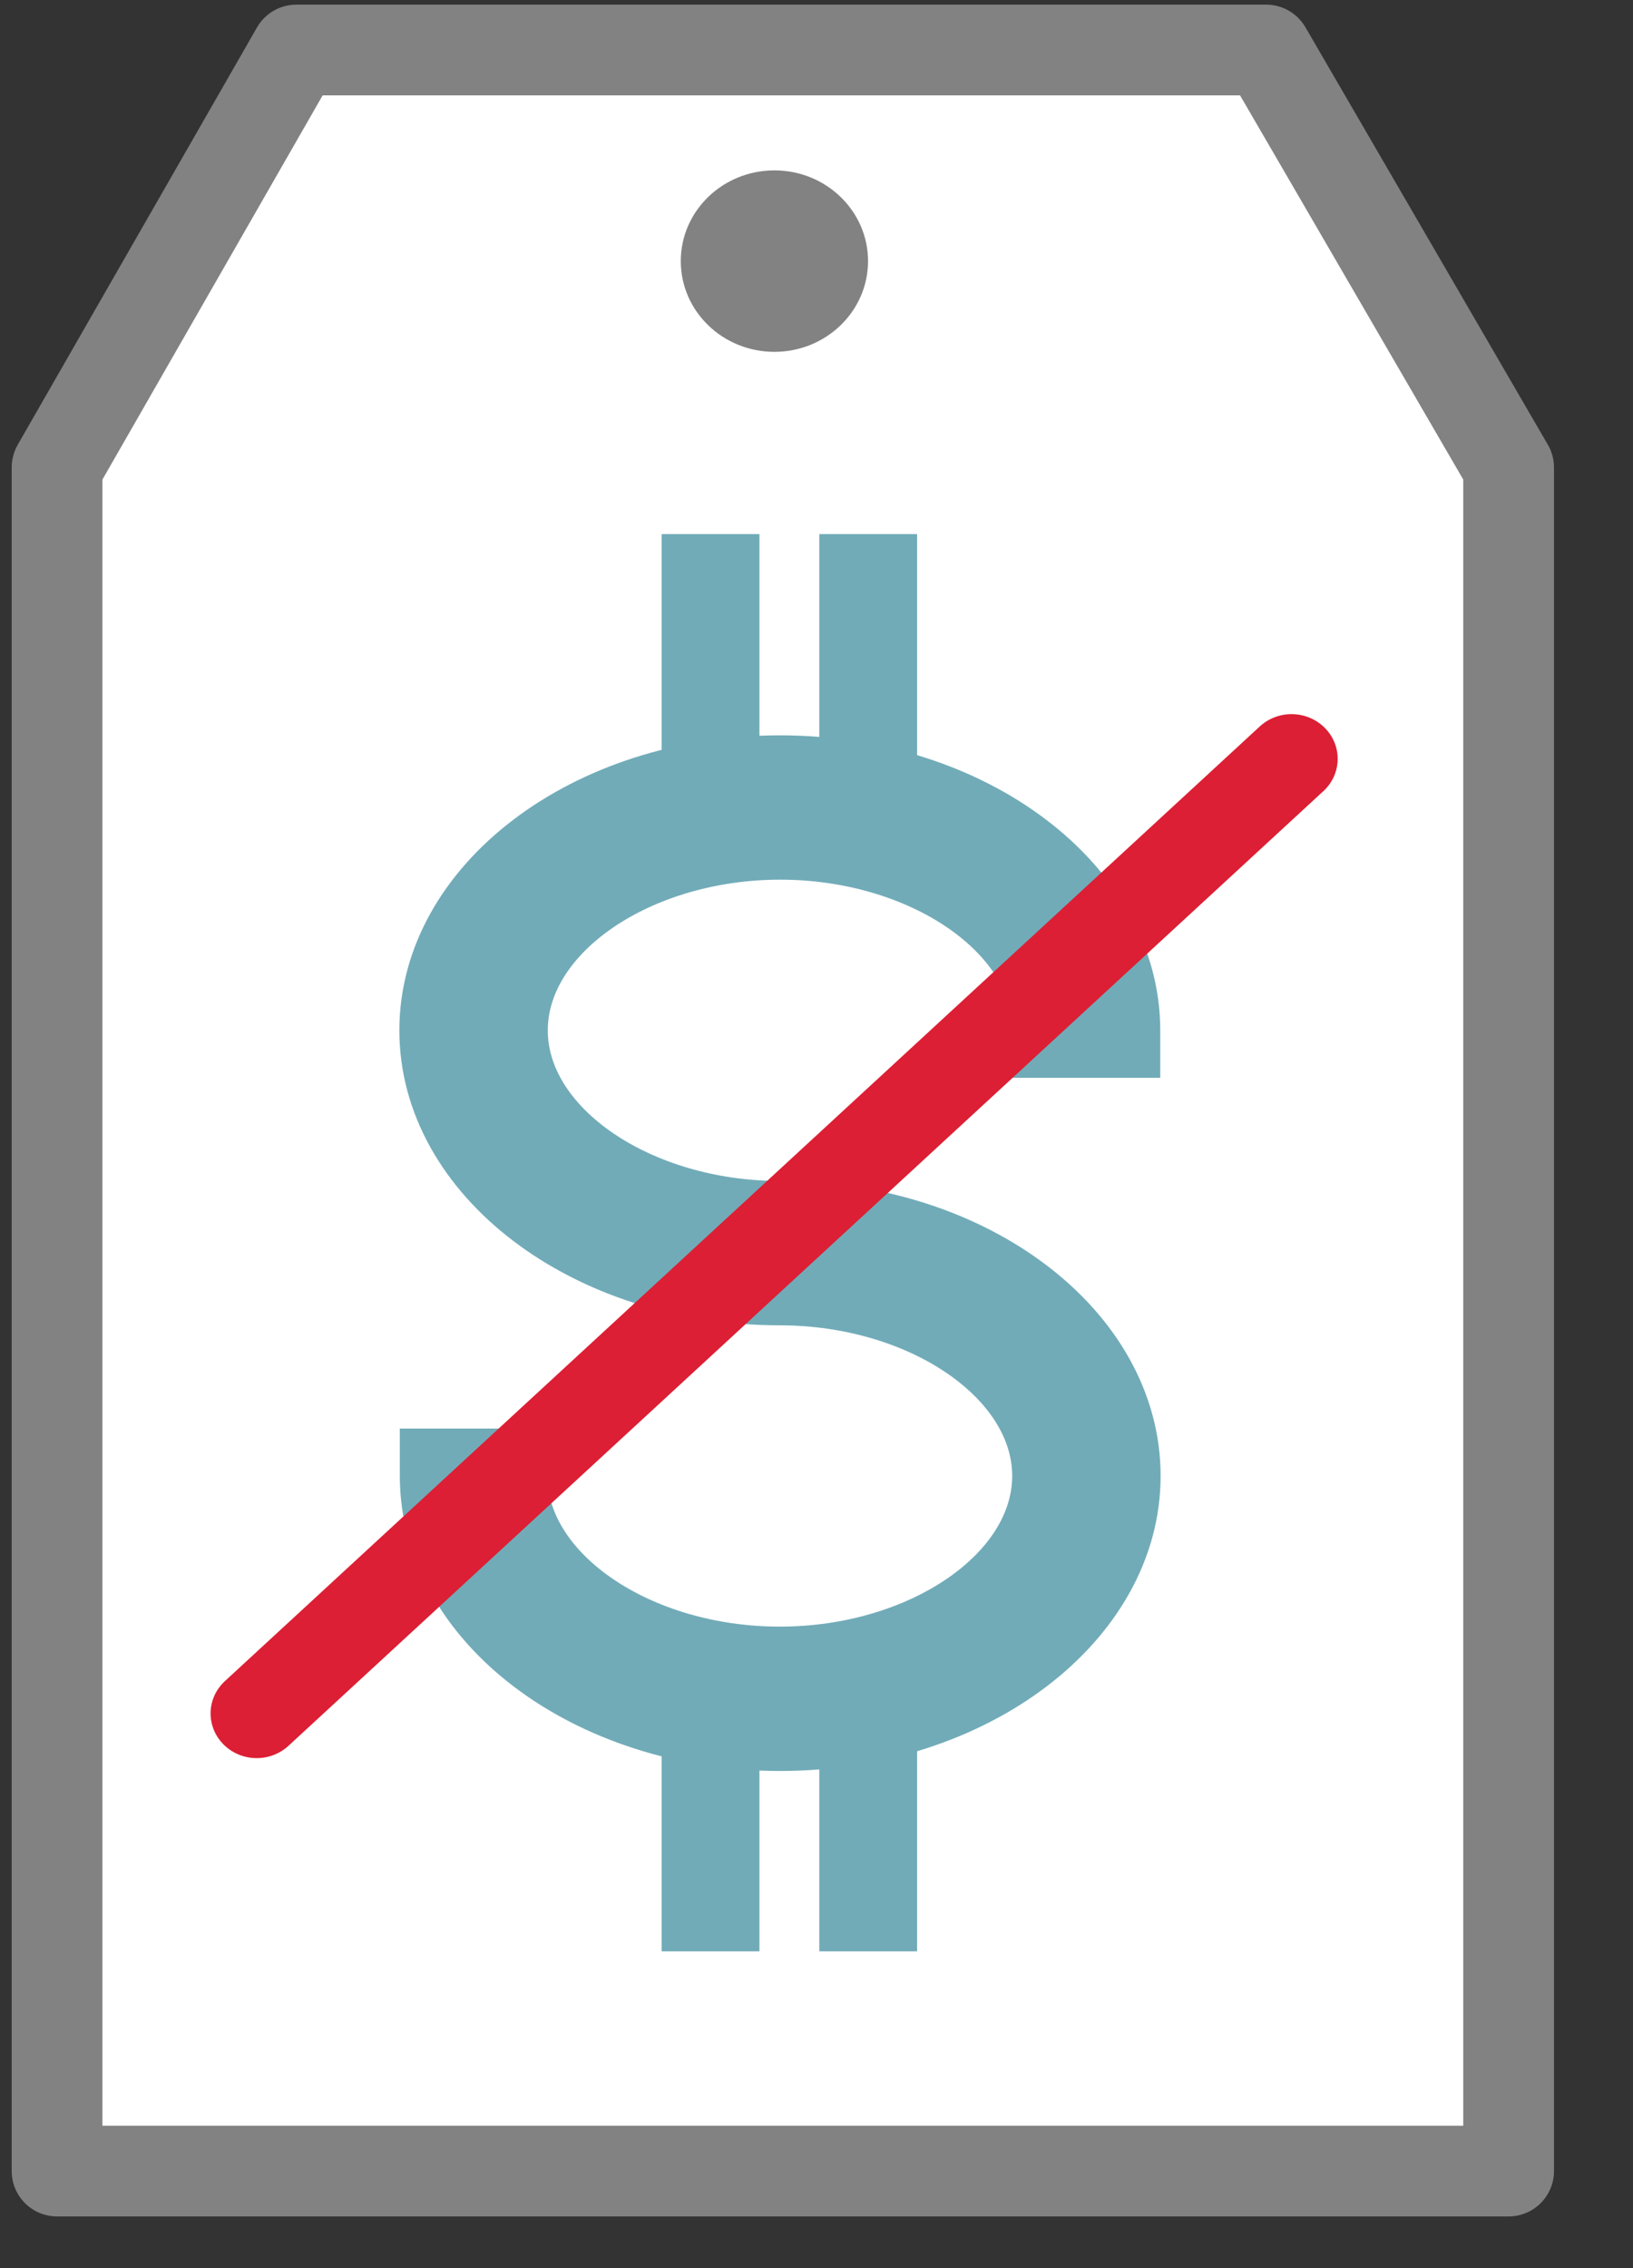
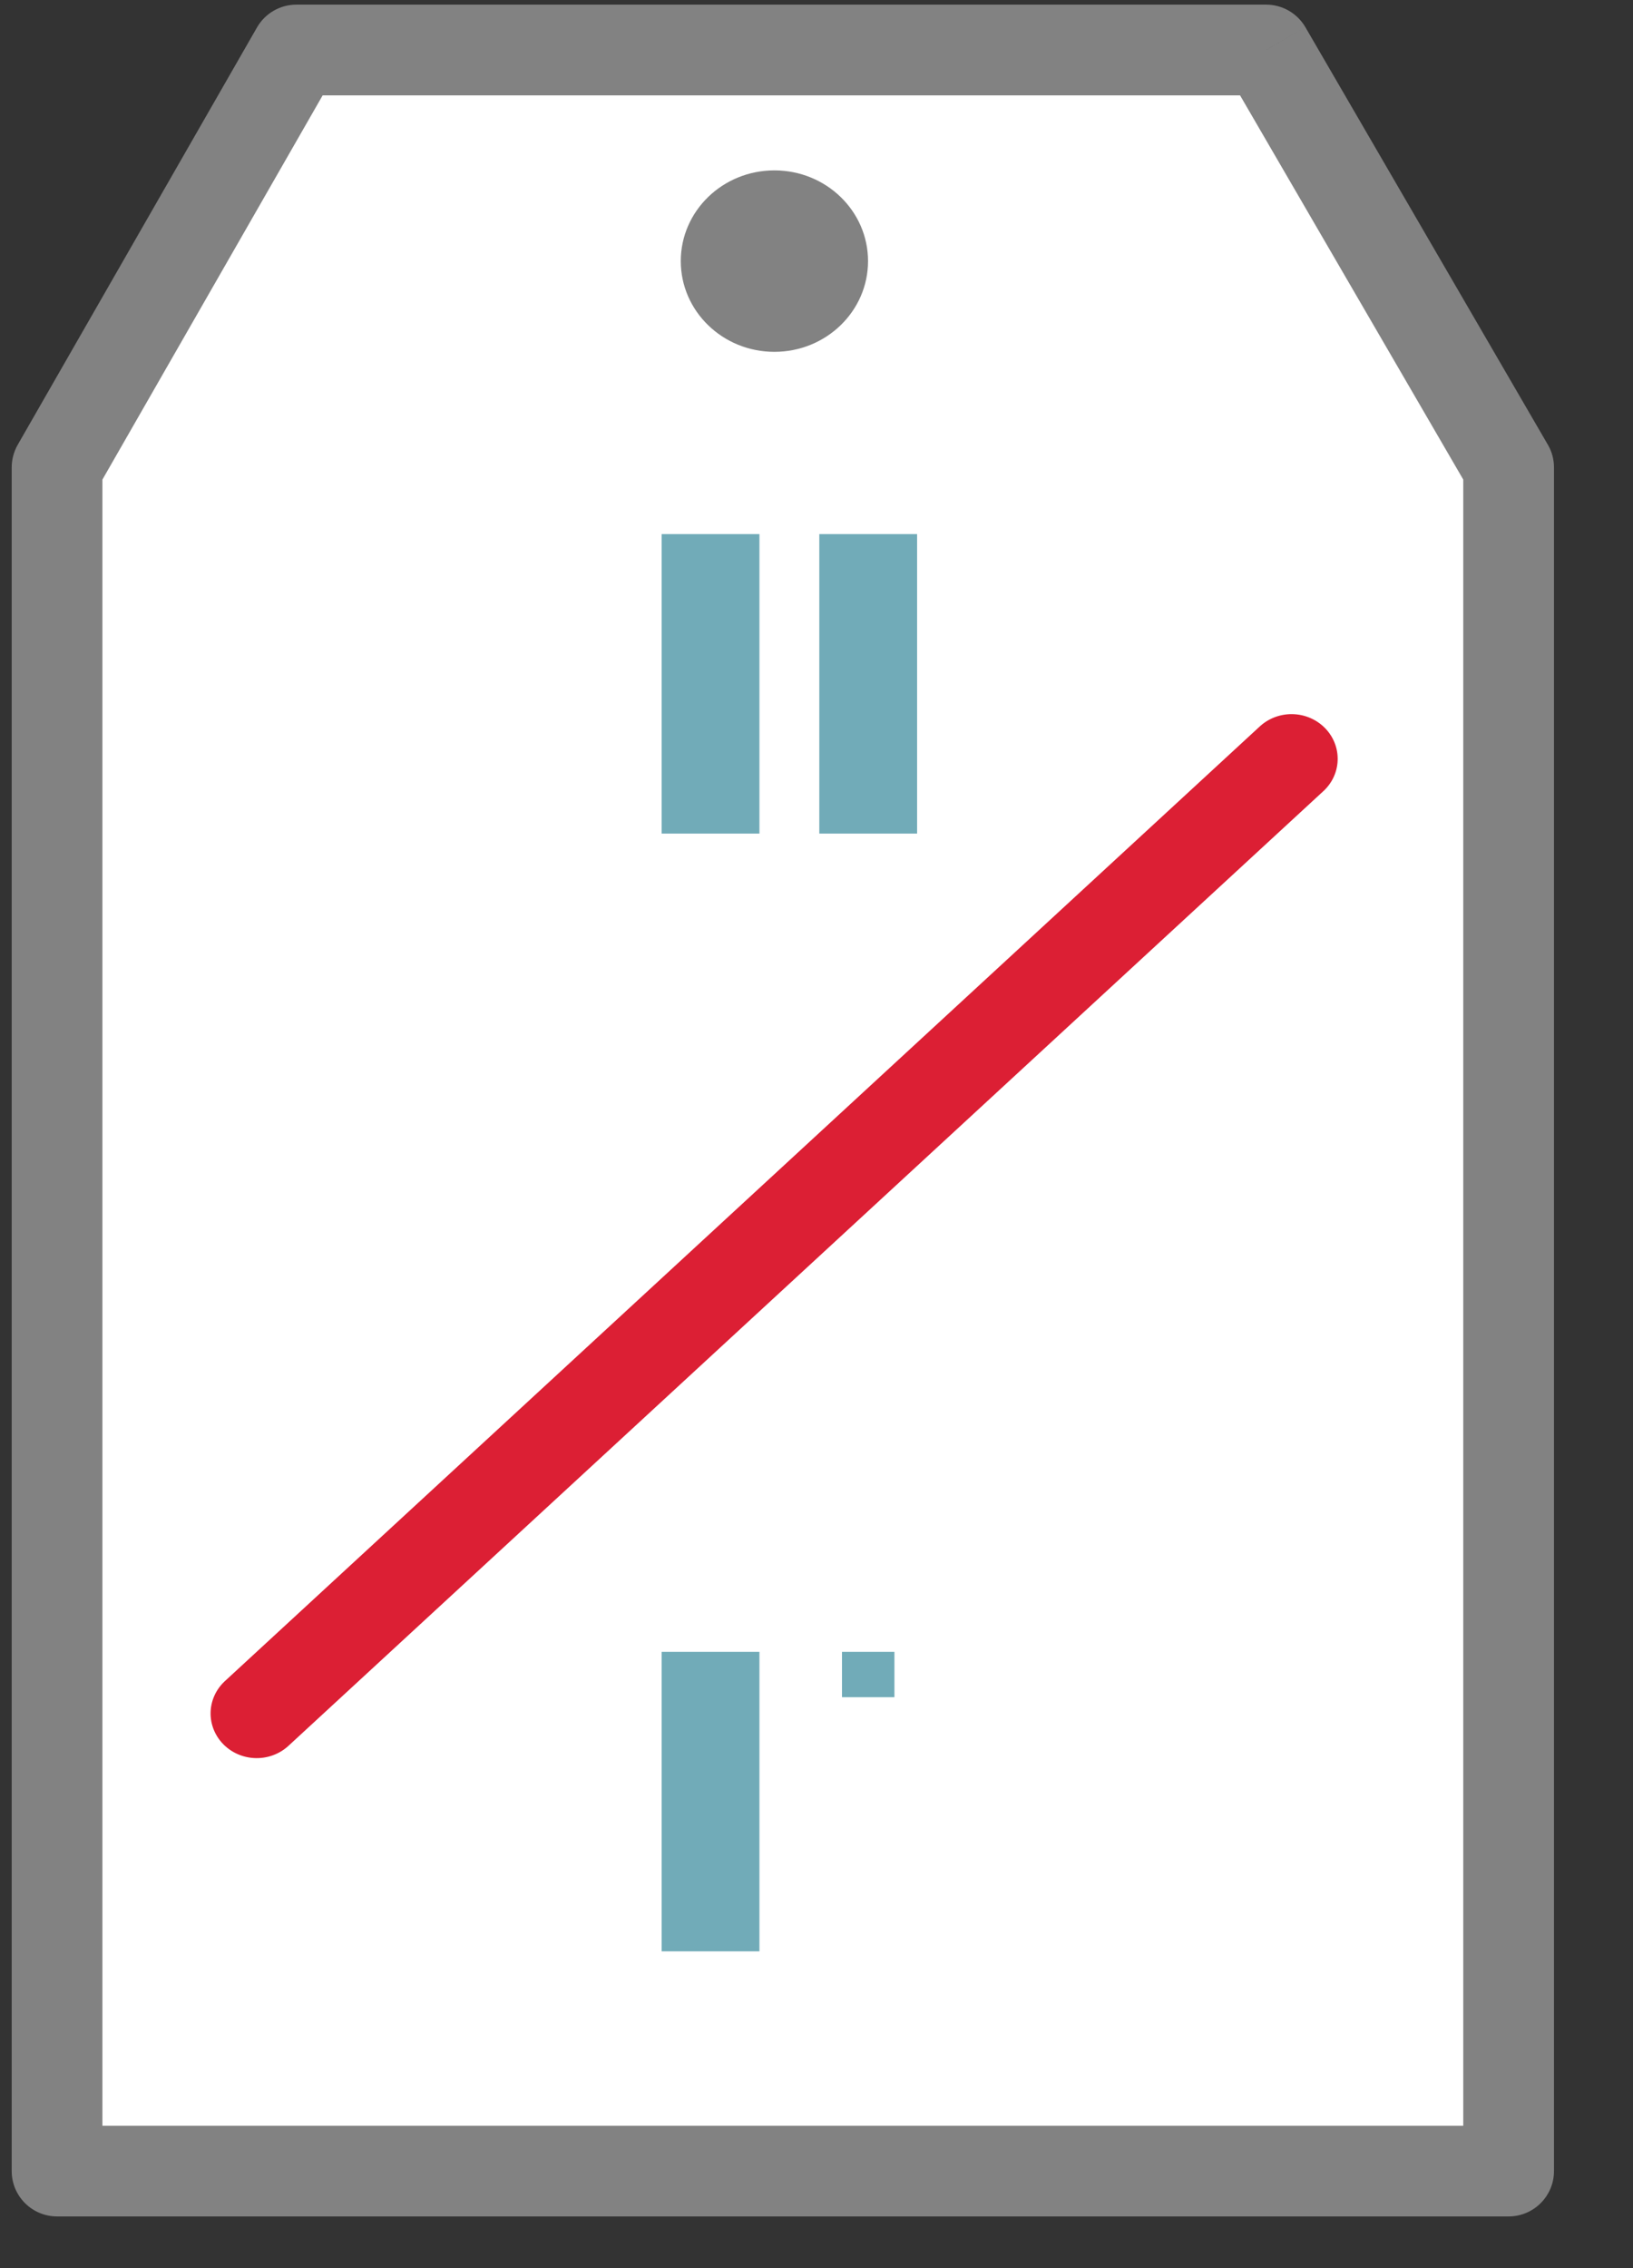
<svg xmlns="http://www.w3.org/2000/svg" width="18" height="25" viewBox="0 0 18 25" fill="none">
  <rect x="0" y="0" width="18" height="25" fill="#333333" stroke="none" />
  <path d="M0.629 5.152L3.267 0.551H13.956L16.629 5.152V23.93H0.629V5.152Z" fill="white" />
  <path d="M0.629 5.152L0.195 4.903C0.152 4.979 0.129 5.065 0.129 5.152H0.629ZM16.629 5.152H17.129C17.129 5.064 17.106 4.977 17.061 4.901L16.629 5.152ZM16.629 23.93V24.43C16.905 24.43 17.129 24.206 17.129 23.93H16.629ZM0.629 23.93H0.129C0.129 24.206 0.353 24.43 0.629 24.43L0.629 23.93ZM13.956 0.551L14.389 0.3C14.299 0.146 14.134 0.051 13.956 0.051V0.551ZM3.267 0.551V0.051C3.088 0.051 2.922 0.147 2.833 0.302L3.267 0.551ZM16.129 5.152V23.93H17.129V5.152H16.129ZM16.629 23.43H0.629V24.43H16.629V23.43ZM1.129 23.93V5.152H0.129V23.93H1.129ZM13.524 0.802L16.197 5.403L17.061 4.901L14.389 0.3L13.524 0.802ZM1.063 5.401L3.701 0.799L2.833 0.302L0.195 4.903L1.063 5.401ZM3.267 1.051H13.956V0.051H3.267V1.051Z" fill="#828282" />
  <path d="M8.121 6.137H7.543V8.938H8.121V6.137Z" fill="#71ABB8" stroke="#71ABB8" stroke-width="0.5" />
  <path d="M8.121 18.457H7.543V21.258H8.121V18.457Z" fill="#71ABB8" stroke="#71ABB8" stroke-width="0.5" />
  <path d="M9.859 6.137H9.281V8.938H9.859V6.137Z" fill="#71ABB8" stroke="#71ABB8" stroke-width="0.5" />
-   <path d="M9.859 18.457H9.281V21.258H9.859V18.457Z" fill="#71ABB8" stroke="#71ABB8" stroke-width="0.5" />
-   <path d="M8.6 19.27C6.426 19.27 4.657 17.923 4.657 16.268V15.996H5.783V16.268C5.783 17.304 7.072 18.179 8.595 18.179C10.118 18.179 11.407 17.304 11.407 16.268C11.407 15.233 10.118 14.358 8.595 14.358C6.421 14.358 4.652 13.012 4.652 11.357C4.652 9.702 6.421 8.355 8.595 8.355C10.768 8.355 12.539 9.702 12.539 11.357V11.63H11.412V11.357C11.412 10.322 10.123 9.446 8.6 9.446C7.076 9.446 5.788 10.322 5.788 11.357C5.788 12.392 7.076 13.267 8.6 13.267C10.774 13.267 12.543 14.613 12.543 16.268C12.543 17.923 10.769 19.27 8.6 19.27Z" fill="#71ABB8" stroke="#71ABB8" stroke-width="0.5" />
+   <path d="M9.859 18.457H9.281H9.859V18.457Z" fill="#71ABB8" stroke="#71ABB8" stroke-width="0.5" />
  <line x1="0.5" y1="-0.5" x2="16.021" y2="-0.5" transform="matrix(0.735 -0.678 0.701 0.713 2.812 19.582)" stroke="#DC1F34" stroke-linecap="round" />
  <ellipse cx="8.536" cy="2.878" rx="1.032" ry="1" fill="#828282" />
</svg>